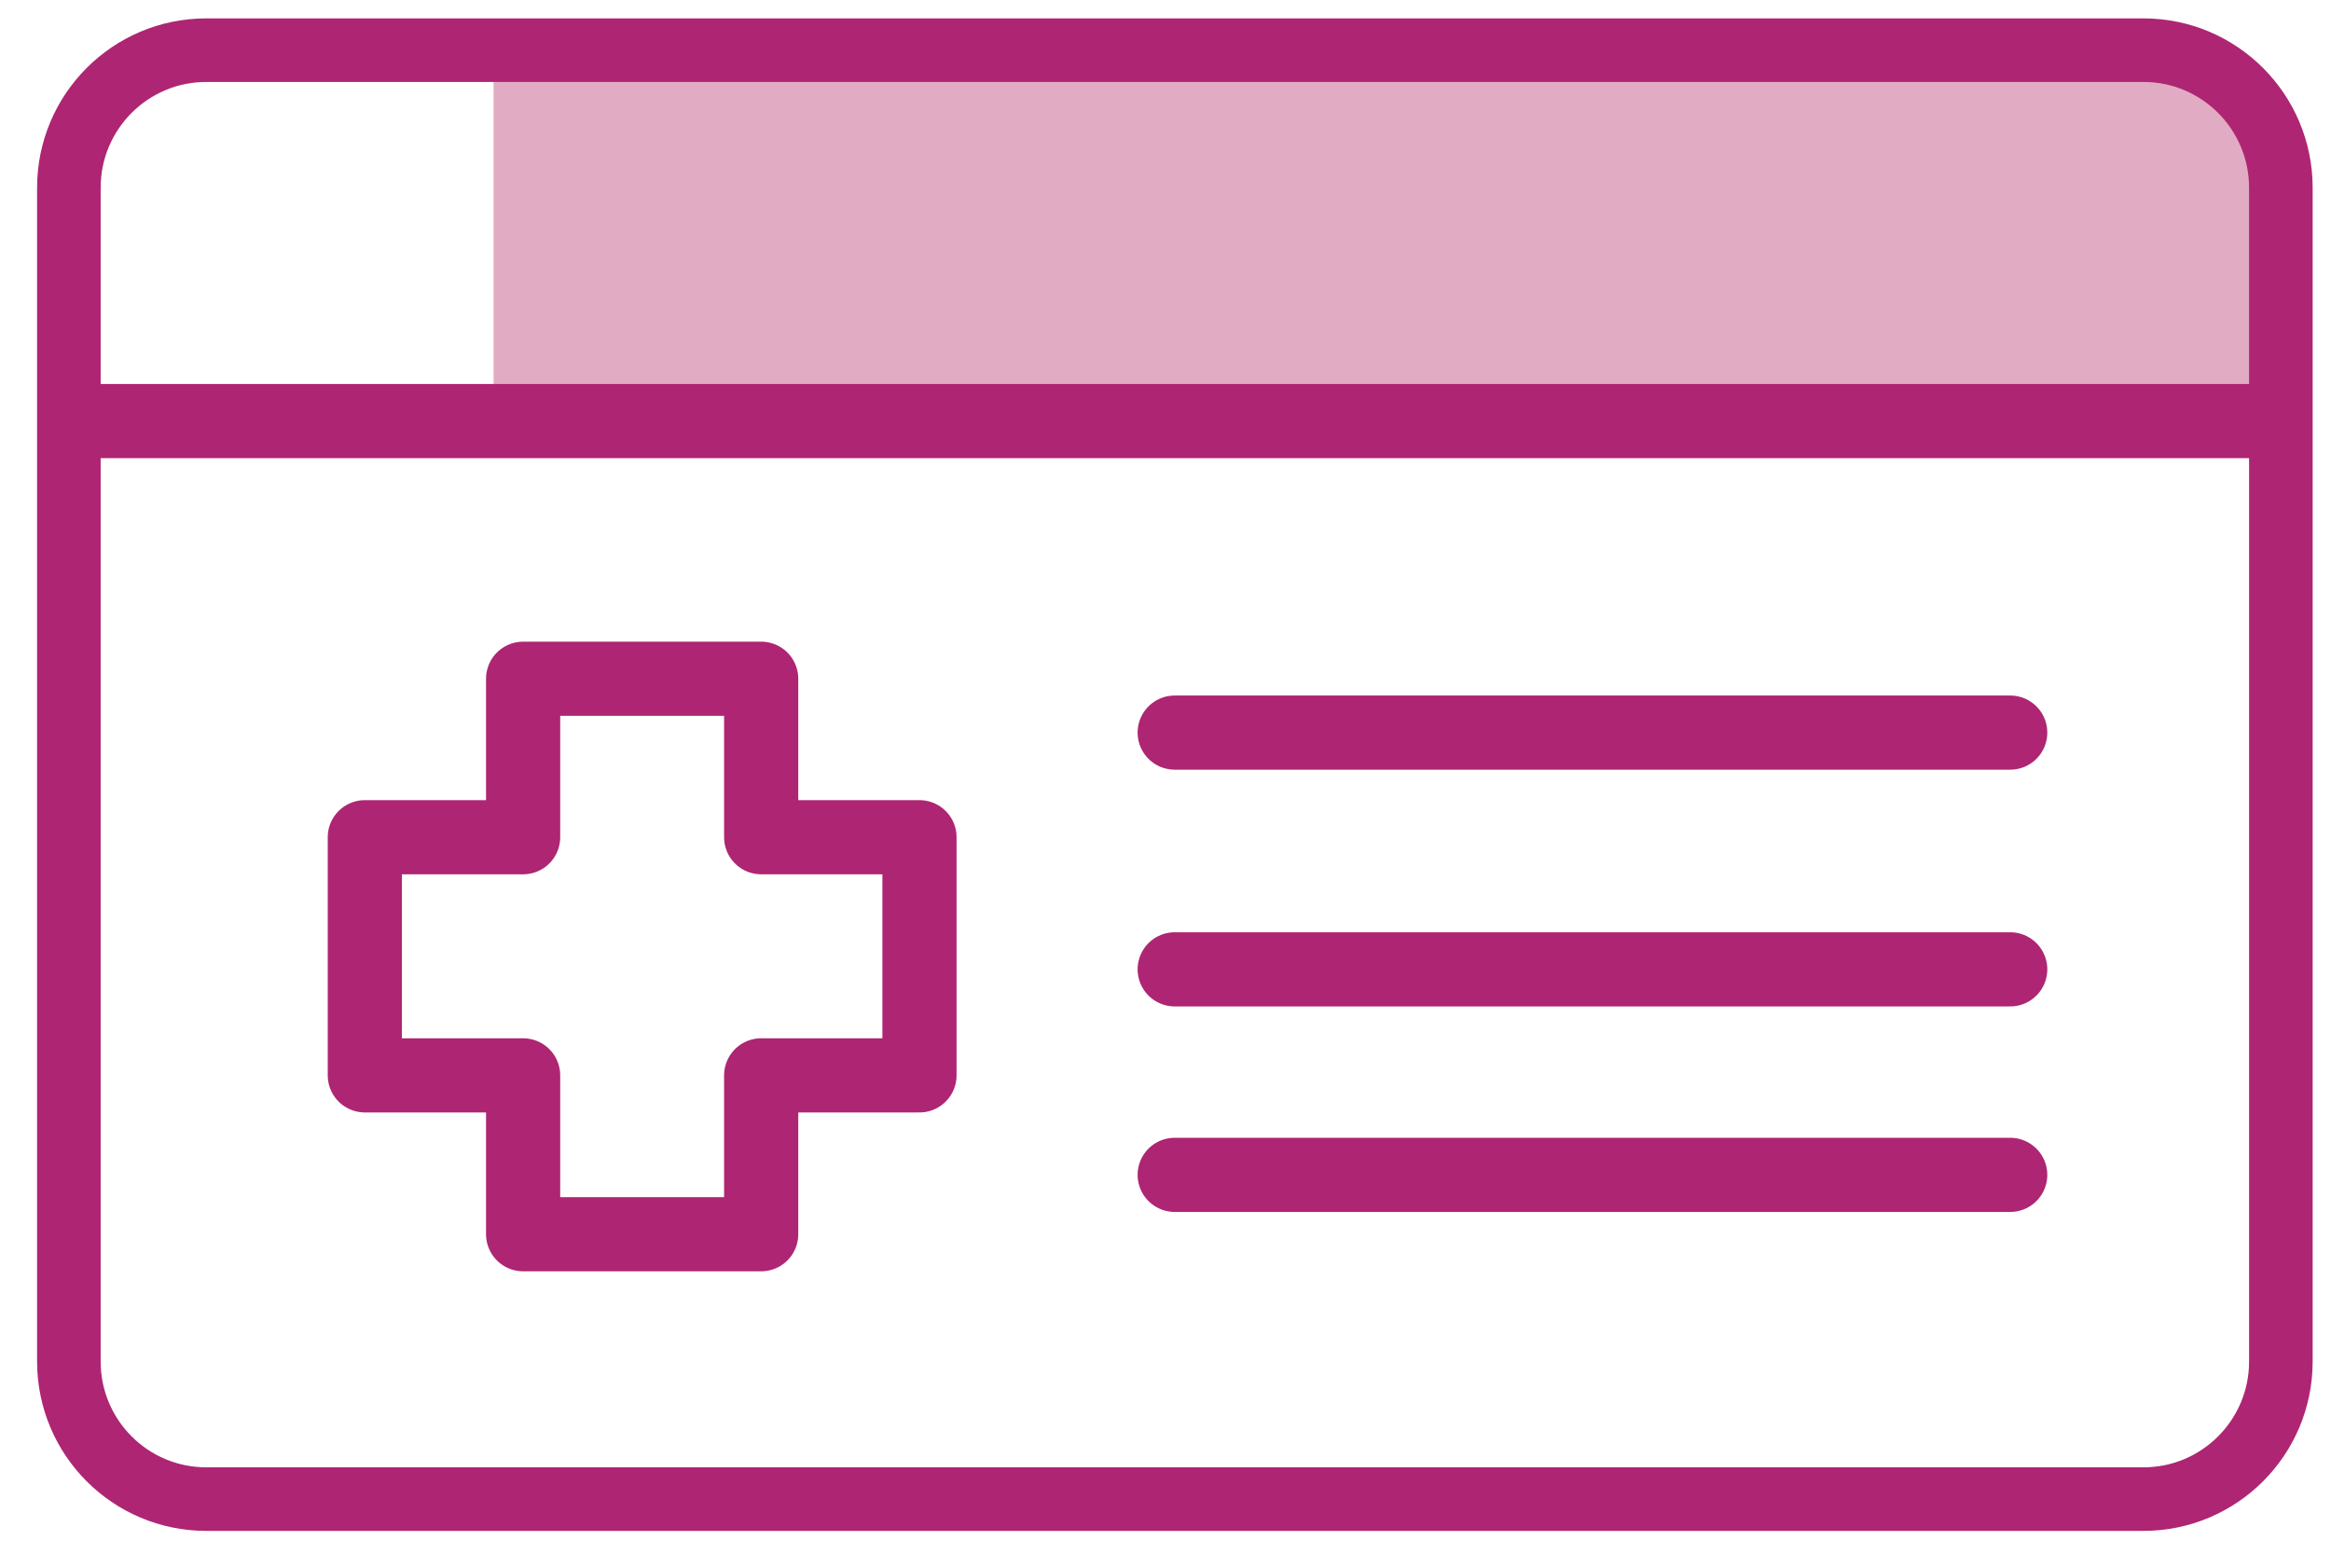
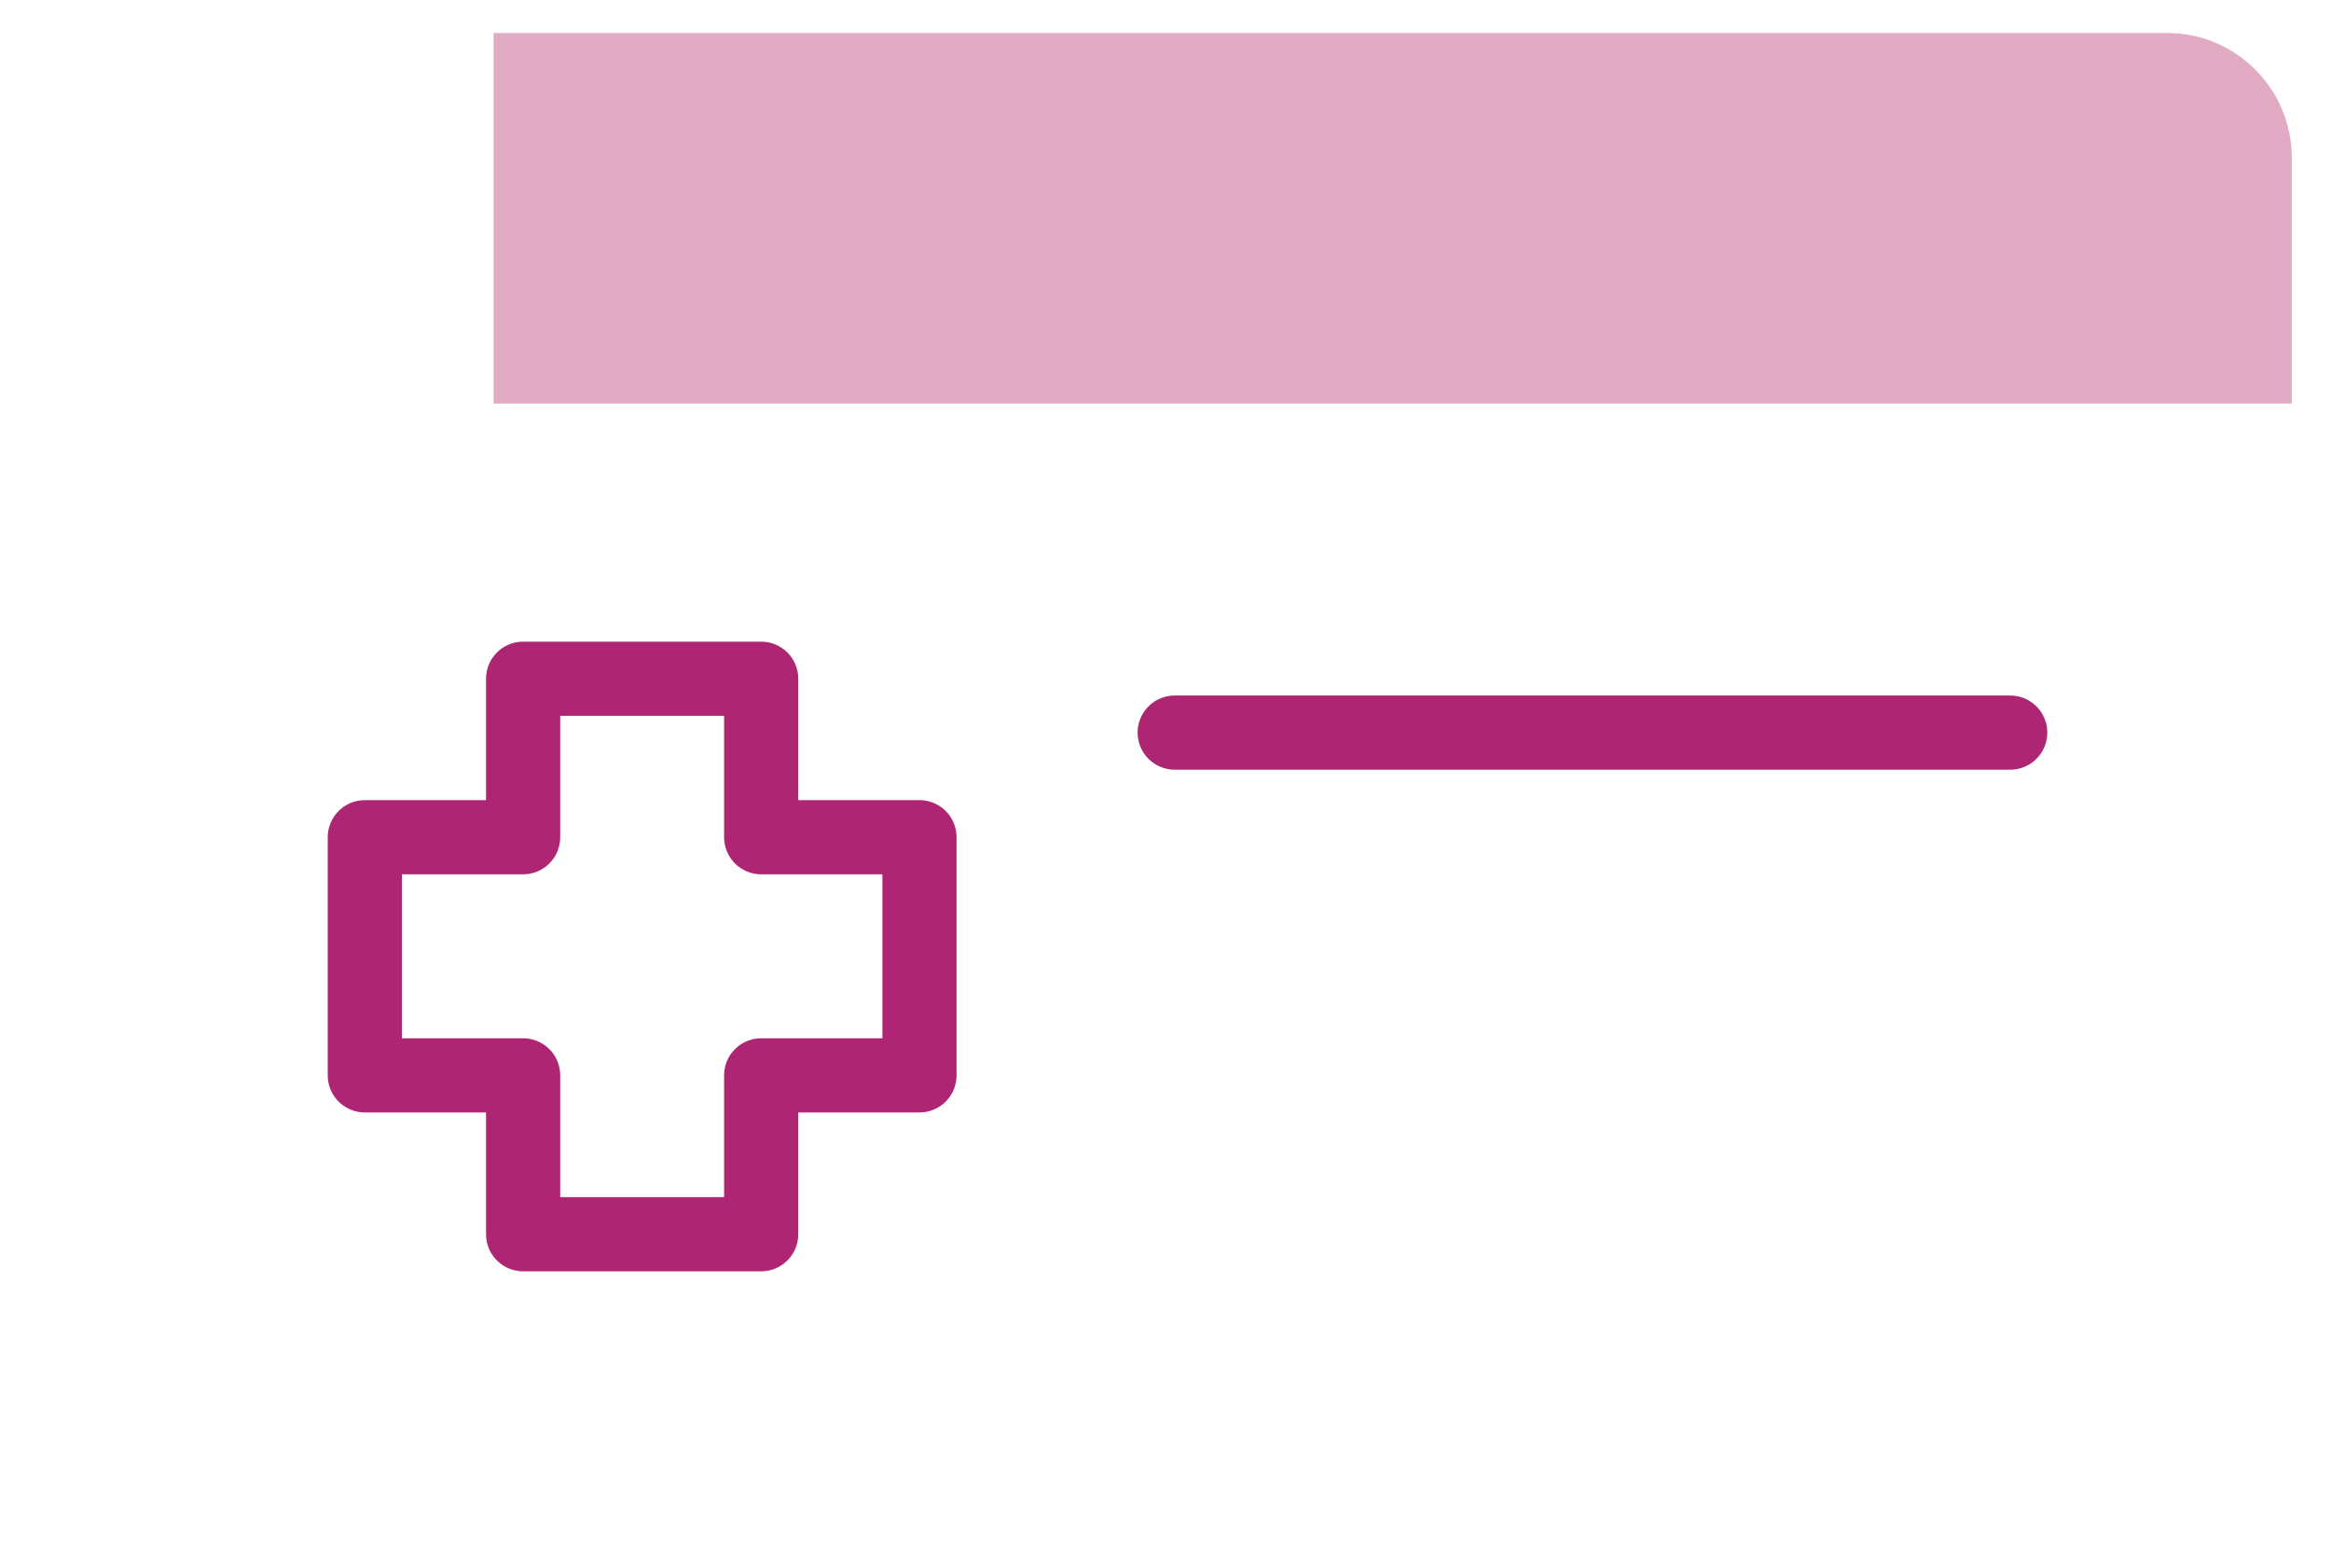
<svg xmlns="http://www.w3.org/2000/svg" width="55" height="37" viewBox="0 0 55 37" fill="none">
  <path d="M11.646 0.779H51.14C52.756 0.779 54.074 2.099 54.074 3.718V9.523H11.646V0.779Z" fill="#E1ABC3" />
-   <path d="M50.575 1.184H4.866C3.076 1.184 1.625 2.638 1.625 4.431V32.131C1.625 33.924 3.076 35.378 4.866 35.378H50.575C52.365 35.378 53.817 33.924 53.817 32.131V4.431C53.817 2.638 52.365 1.184 50.575 1.184Z" stroke="#AE2573" stroke-width="1.5" stroke-miterlimit="10" />
-   <path d="M1.625 9.937H53.817" stroke="#AE2573" stroke-width="1.75" stroke-miterlimit="10" />
-   <path d="M27.717 22.876H47.431" stroke="#AE2573" stroke-width="1.75" stroke-miterlimit="10" stroke-linecap="round" />
  <path d="M27.717 17.289H47.431" stroke="#AE2573" stroke-width="1.75" stroke-miterlimit="10" stroke-linecap="round" />
-   <path d="M27.717 27.726H47.431" stroke="#AE2573" stroke-width="1.75" stroke-miterlimit="10" stroke-linecap="round" />
  <path d="M21.695 19.758H17.96V16.018H12.343V19.758H8.608V25.378H12.343V29.127H17.96V25.378H21.695V19.758Z" stroke="#AE2573" stroke-width="1.75" stroke-linecap="round" stroke-linejoin="round" />
</svg>